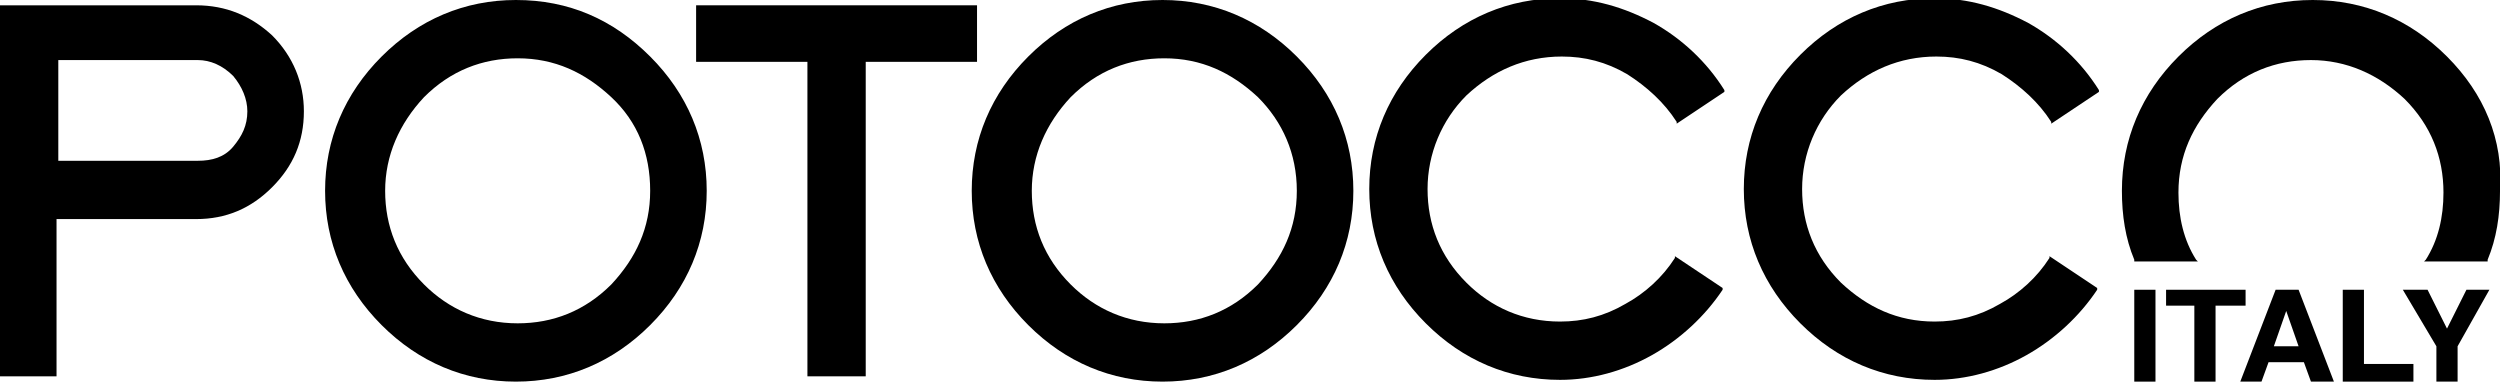
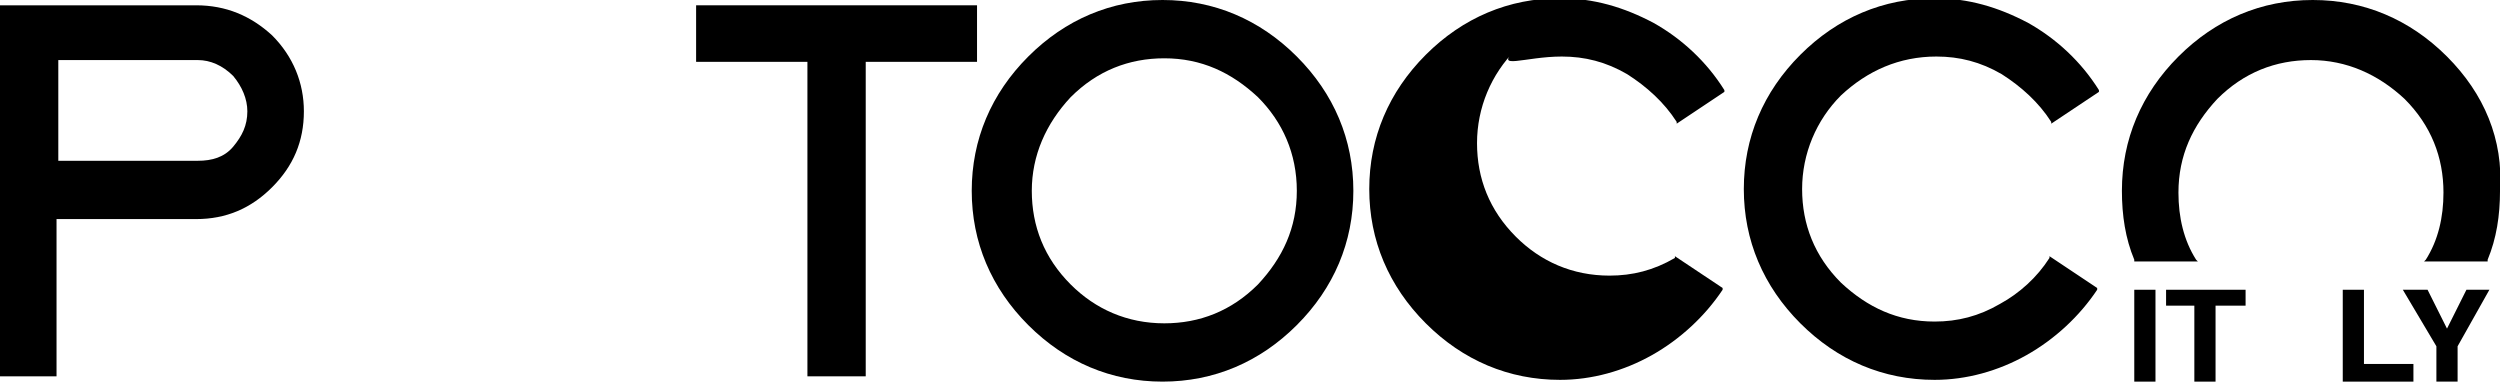
<svg xmlns="http://www.w3.org/2000/svg" version="1.1" id="Ebene_1" x="0px" y="0px" width="141.5px" height="22px" viewBox="0 0 141.5 22" style="enable-background:new 0 0 141.5 22;" xml:space="preserve">
  <rect x="120.8" y="16.4" width="1.2" height="5.2" />
  <polygon points="127.1,16.4 122.6,16.4 122.6,17.3 124.2,17.3 124.2,21.6 125.4,21.6 125.4,17.3 127.1,17.3 " />
-   <path d="M128.7,19.6l0.7-2l0.7,2H128.7z M128.8,16.4l-2,5.2h1.2l0.4-1.1h2l0.4,1.1h1.3l-2-5.2H128.8z" />
  <polygon points="133.8,16.4 132.6,16.4 132.6,21.6 136.6,21.6 136.6,20.6 133.8,20.6 " />
  <polygon points="138.5,18.6 137.4,16.4 136,16.4 137.9,19.6 137.9,21.6 139.1,21.6 139.1,19.6 140.9,16.4 139.6,16.4 " />
  <path d="M14,6.3c0,0.8-0.3,1.4-0.8,2s-1.2,0.8-2,0.8H3.3V3.4h7.9c0.7,0,1.4,0.3,2,0.9C13.7,4.9,14,5.6,14,6.3 M11.1,0.3H0v21h3.2  v-8.9h7.9c1.7,0,3.1-0.6,4.3-1.8c1.2-1.2,1.8-2.6,1.8-4.3c0-1.6-0.6-3.1-1.8-4.3C14.2,0.9,12.8,0.3,11.1,0.3" />
-   <path d="M36.8,10.8c0,2.1-0.8,3.8-2.2,5.3c-1.5,1.5-3.3,2.2-5.3,2.2c-2.1,0-3.9-0.8-5.3-2.2c-1.5-1.5-2.2-3.3-2.2-5.3S22.6,7,24,5.5  c1.5-1.5,3.3-2.2,5.3-2.2c2.1,0,3.8,0.8,5.3,2.2S36.8,8.7,36.8,10.8 M29.2,0c-2.9,0-5.5,1.1-7.6,3.2s-3.2,4.7-3.2,7.6  s1.1,5.5,3.2,7.6c2.1,2.1,4.7,3.2,7.6,3.2c2.9,0,5.5-1.1,7.6-3.2s3.2-4.7,3.2-7.6s-1.1-5.5-3.2-7.6S32.2,0,29.2,0" />
  <polygon points="55.3,0.3 39.4,0.3 39.4,3.5 45.7,3.5 45.7,21.3 49,21.3 49,3.5 55.3,3.5 " />
  <path d="M73.4,10.8c0,2.1-0.8,3.8-2.2,5.3c-1.5,1.5-3.3,2.2-5.3,2.2c-2.1,0-3.9-0.8-5.3-2.2c-1.5-1.5-2.2-3.3-2.2-5.3  s0.8-3.8,2.2-5.3c1.5-1.5,3.3-2.2,5.3-2.2c2.1,0,3.8,0.8,5.3,2.2C72.6,6.9,73.4,8.7,73.4,10.8 M65.8,0c-2.9,0-5.5,1.1-7.6,3.2  S55,7.9,55,10.8s1.1,5.5,3.2,7.6s4.7,3.2,7.6,3.2c2.9,0,5.5-1.1,7.6-3.2c2.1-2.1,3.2-4.7,3.2-7.6s-1.1-5.5-3.2-7.6  C71.3,1.1,68.7,0,65.8,0" />
-   <path d="M88.4,3.2c1.3,0,2.5,0.3,3.7,1c1.1,0.7,2.1,1.6,2.8,2.7V7l2.7-1.8V5.1c-1-1.6-2.4-2.9-4-3.8c-1.7-0.9-3.4-1.4-5.3-1.4  c-2.9,0-5.5,1.1-7.6,3.2c-2.1,2.1-3.2,4.7-3.2,7.6s1.1,5.5,3.2,7.6c2.1,2.1,4.7,3.2,7.6,3.2c1.8,0,3.6-0.5,5.2-1.4  c1.6-0.9,3-2.2,4-3.7v-0.1l-2.7-1.8v0.1c-0.7,1.1-1.7,2-2.8,2.6c-1.2,0.7-2.4,1-3.7,1c-2.1,0-3.9-0.8-5.3-2.2  c-1.5-1.5-2.2-3.3-2.2-5.3s0.8-3.9,2.2-5.3C84.5,4,86.3,3.2,88.4,3.2" />
+   <path d="M88.4,3.2c1.3,0,2.5,0.3,3.7,1c1.1,0.7,2.1,1.6,2.8,2.7V7l2.7-1.8V5.1c-1-1.6-2.4-2.9-4-3.8c-1.7-0.9-3.4-1.4-5.3-1.4  c-2.9,0-5.5,1.1-7.6,3.2c-2.1,2.1-3.2,4.7-3.2,7.6s1.1,5.5,3.2,7.6c2.1,2.1,4.7,3.2,7.6,3.2c1.8,0,3.6-0.5,5.2-1.4  c1.6-0.9,3-2.2,4-3.7v-0.1l-2.7-1.8v0.1c-1.2,0.7-2.4,1-3.7,1c-2.1,0-3.9-0.8-5.3-2.2  c-1.5-1.5-2.2-3.3-2.2-5.3s0.8-3.9,2.2-5.3C84.5,4,86.3,3.2,88.4,3.2" />
  <path d="M109.6,3.2c1.3,0,2.5,0.3,3.7,1c1.1,0.7,2.1,1.6,2.8,2.7V7l2.7-1.8V5.1c-1-1.6-2.4-2.9-4-3.8c-1.7-0.9-3.4-1.4-5.3-1.4  c-2.9,0-5.5,1.1-7.6,3.2s-3.2,4.7-3.2,7.6s1.1,5.5,3.2,7.6c2.1,2.1,4.7,3.2,7.6,3.2c1.8,0,3.6-0.5,5.2-1.4c1.6-0.9,3-2.2,4-3.7v-0.1  l-2.7-1.8v0.1c-0.7,1.1-1.7,2-2.8,2.6c-1.2,0.7-2.4,1-3.7,1c-2.1,0-3.8-0.8-5.3-2.2c-1.5-1.5-2.2-3.3-2.2-5.3s0.8-3.9,2.2-5.3  C105.7,4,107.5,3.2,109.6,3.2" />
  <path d="M138.5,3.2c-2.1-2.1-4.7-3.2-7.6-3.2s-5.5,1.1-7.6,3.2s-3.2,4.7-3.2,7.6c0,1.4,0.2,2.7,0.7,3.9v0.1h3.6l-0.1-0.1  c-0.7-1.1-1-2.4-1-3.8c0-2.1,0.8-3.8,2.2-5.3c1.5-1.5,3.3-2.2,5.3-2.2s3.8,0.8,5.3,2.2c1.5,1.5,2.2,3.3,2.2,5.3c0,1.4-0.3,2.7-1,3.8  l-0.1,0.1h3.6v-0.1c0.5-1.2,0.7-2.5,0.7-3.9C141.7,7.9,140.6,5.3,138.5,3.2" />
</svg>